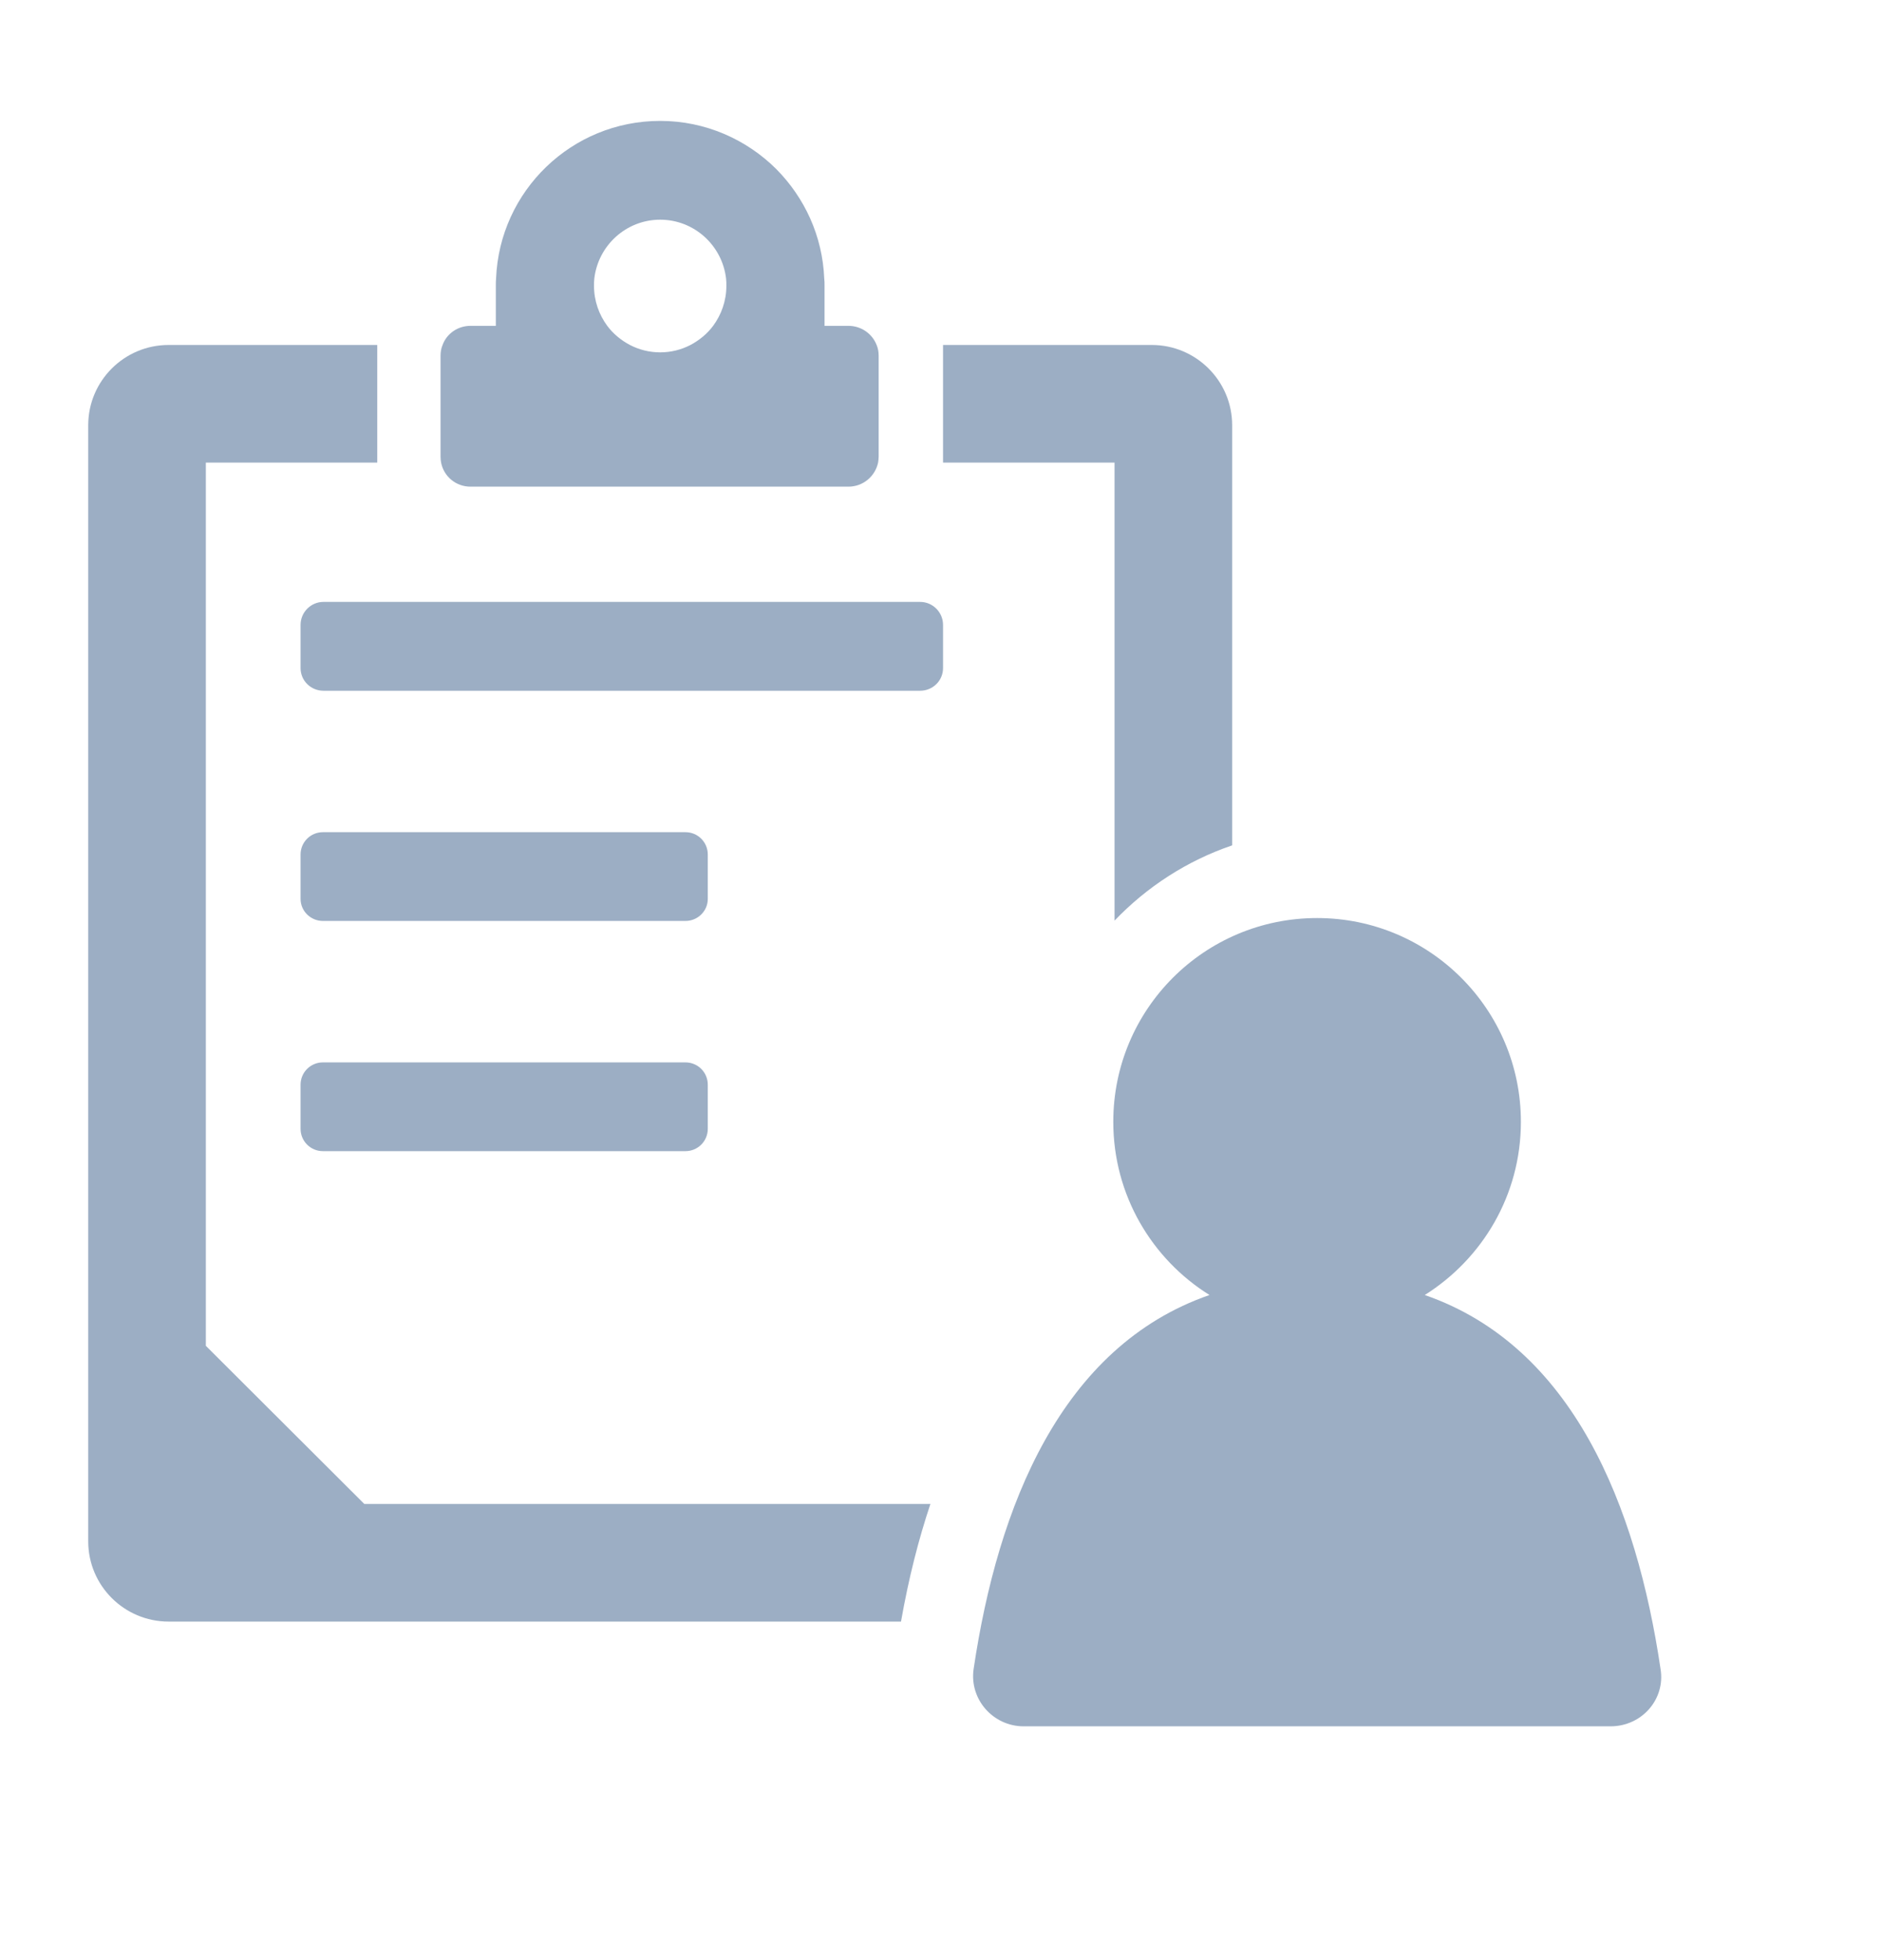
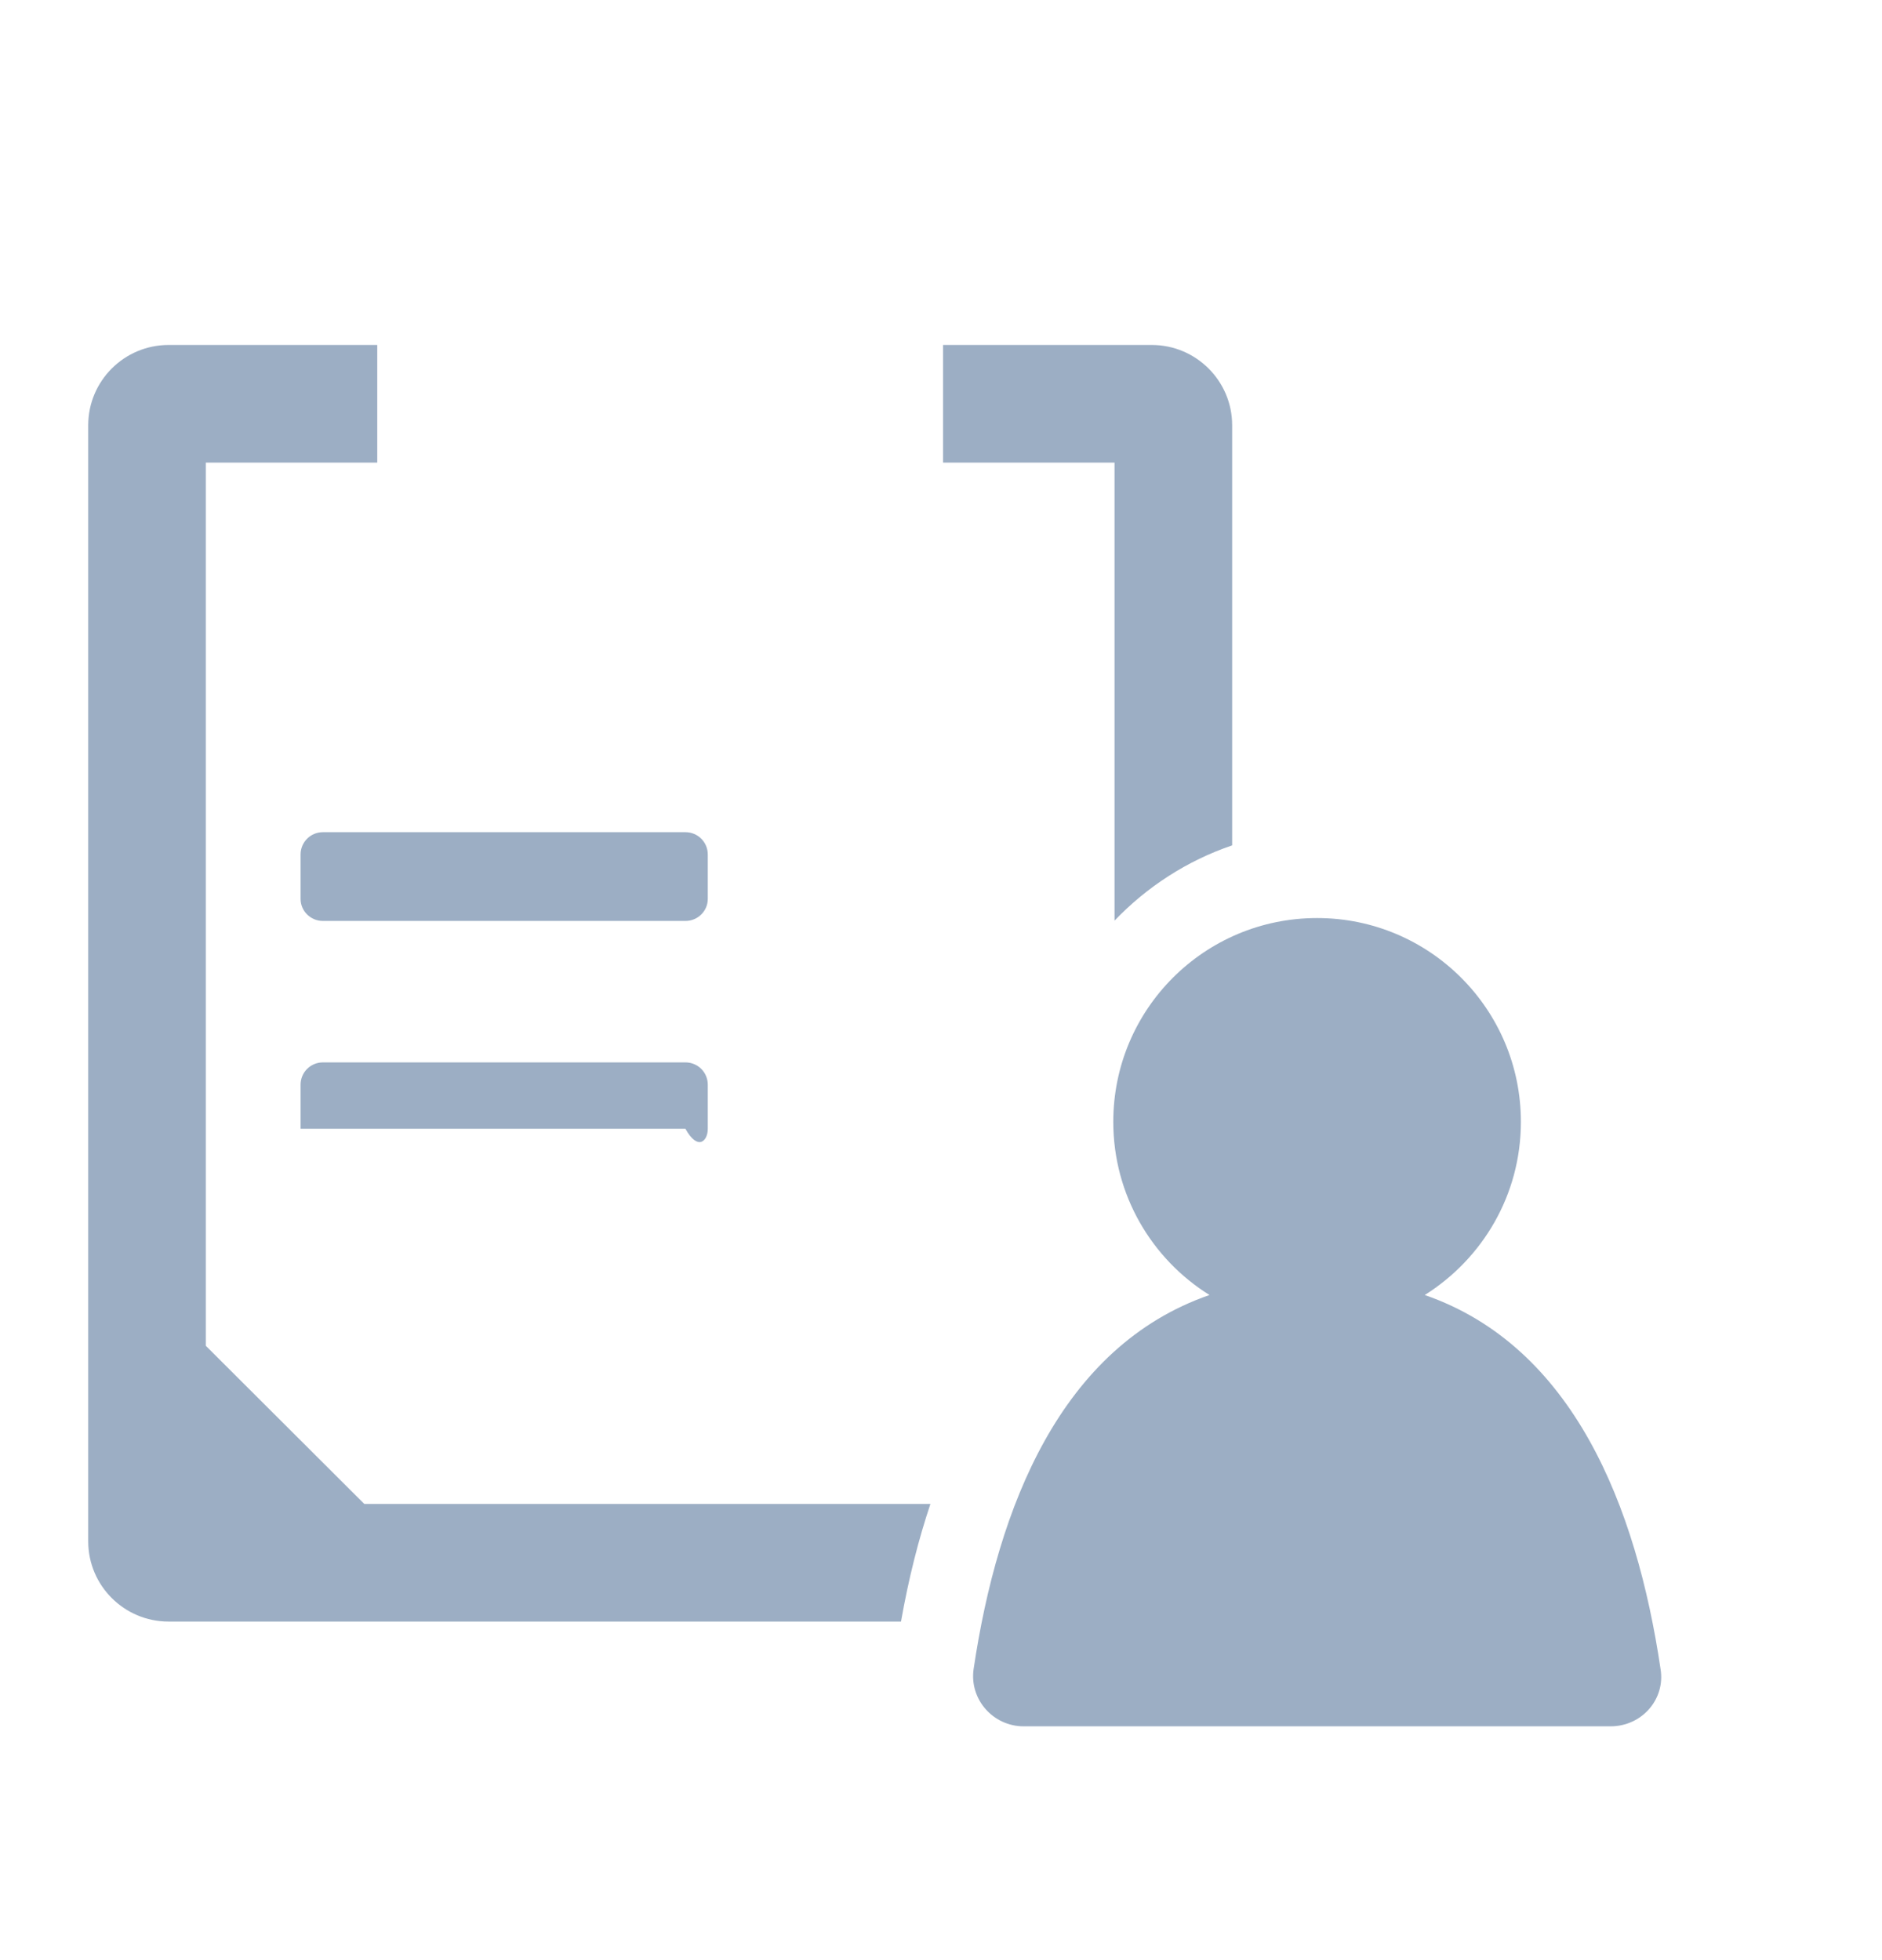
<svg xmlns="http://www.w3.org/2000/svg" width="24" height="25" viewBox="0 0 24 25" fill="none">
  <path d="M4.646 19.182H11.865C11.715 19.629 11.588 20.127 11.49 20.682H2.149C1.586 20.682 1.125 20.225 1.125 19.659V5.424C1.125 4.857 1.586 4.4 2.149 4.4H4.811V5.9H2.625V17.165L4.646 19.182Z" fill="#9CAEC4" />
  <path d="M15.713 5.424V10.782C15.139 10.977 14.625 11.311 14.213 11.742V5.9H12.026V4.4H14.689C15.251 4.4 15.713 4.857 15.713 5.424Z" fill="#9CAEC4" />
-   <path d="M3.833 7.97V8.521C3.833 8.682 3.964 8.81 4.125 8.81H11.734C11.895 8.81 12.026 8.682 12.026 8.521V7.97C12.026 7.809 11.895 7.677 11.734 7.677H4.125C3.964 7.677 3.833 7.809 3.833 7.97Z" fill="#9CAEC4" />
  <path d="M9.026 10.899C9.026 10.741 8.899 10.614 8.741 10.614H4.118C3.96 10.614 3.833 10.741 3.833 10.899V11.465C3.833 11.619 3.96 11.746 4.118 11.746H8.741C8.899 11.746 9.026 11.619 9.026 11.465V10.899Z" fill="#9CAEC4" />
-   <path d="M8.741 13.55H4.118C3.96 13.55 3.833 13.677 3.833 13.835V14.397C3.833 14.555 3.96 14.682 4.118 14.682H8.741C8.899 14.682 9.026 14.555 9.026 14.397V13.835C9.026 13.677 8.899 13.55 8.741 13.55Z" fill="#9CAEC4" />
-   <path d="M11.179 4.4C11.123 4.257 10.984 4.156 10.819 4.156H10.515V3.642C10.515 3.612 10.515 3.582 10.511 3.552C10.489 3.009 10.26 2.521 9.9 2.157C9.521 1.779 8.996 1.542 8.419 1.542C7.29 1.542 6.371 2.435 6.326 3.552C6.323 3.582 6.323 3.612 6.323 3.642V4.156H6C5.835 4.156 5.696 4.257 5.644 4.4C5.625 4.445 5.618 4.49 5.618 4.539V5.825C5.618 5.851 5.621 5.877 5.625 5.9C5.659 6.076 5.813 6.207 6 6.207H10.819C11.006 6.207 11.16 6.076 11.198 5.9C11.201 5.877 11.205 5.851 11.205 5.825V4.539C11.205 4.49 11.198 4.445 11.179 4.4ZM9.094 4.156C9.019 4.257 8.918 4.34 8.805 4.4C8.689 4.46 8.558 4.494 8.419 4.494C8.28 4.494 8.149 4.46 8.033 4.4C7.92 4.34 7.819 4.257 7.744 4.156C7.639 4.014 7.575 3.837 7.575 3.646C7.575 3.616 7.575 3.582 7.579 3.552C7.628 3.132 7.984 2.802 8.419 2.802C8.854 2.802 9.21 3.132 9.259 3.552C9.263 3.582 9.263 3.616 9.263 3.646C9.263 3.837 9.199 4.014 9.094 4.156Z" fill="#9CAEC4" />
+   <path d="M8.741 13.55H4.118C3.96 13.55 3.833 13.677 3.833 13.835V14.397H8.741C8.899 14.682 9.026 14.555 9.026 14.397V13.835C9.026 13.677 8.899 13.55 8.741 13.55Z" fill="#9CAEC4" />
  <path d="M20.539 22.018H13.054C12.664 22.018 12.36 21.673 12.416 21.287C12.724 19.213 13.53 17.173 15.424 16.517C14.689 16.059 14.197 15.242 14.197 14.308C14.197 12.871 15.36 11.709 16.796 11.709C18.233 11.709 19.395 12.875 19.395 14.308C19.395 15.242 18.904 16.055 18.169 16.517C20.062 17.173 20.869 19.213 21.176 21.287C21.24 21.673 20.936 22.018 20.539 22.018Z" fill="#9CAEC4" />
</svg>